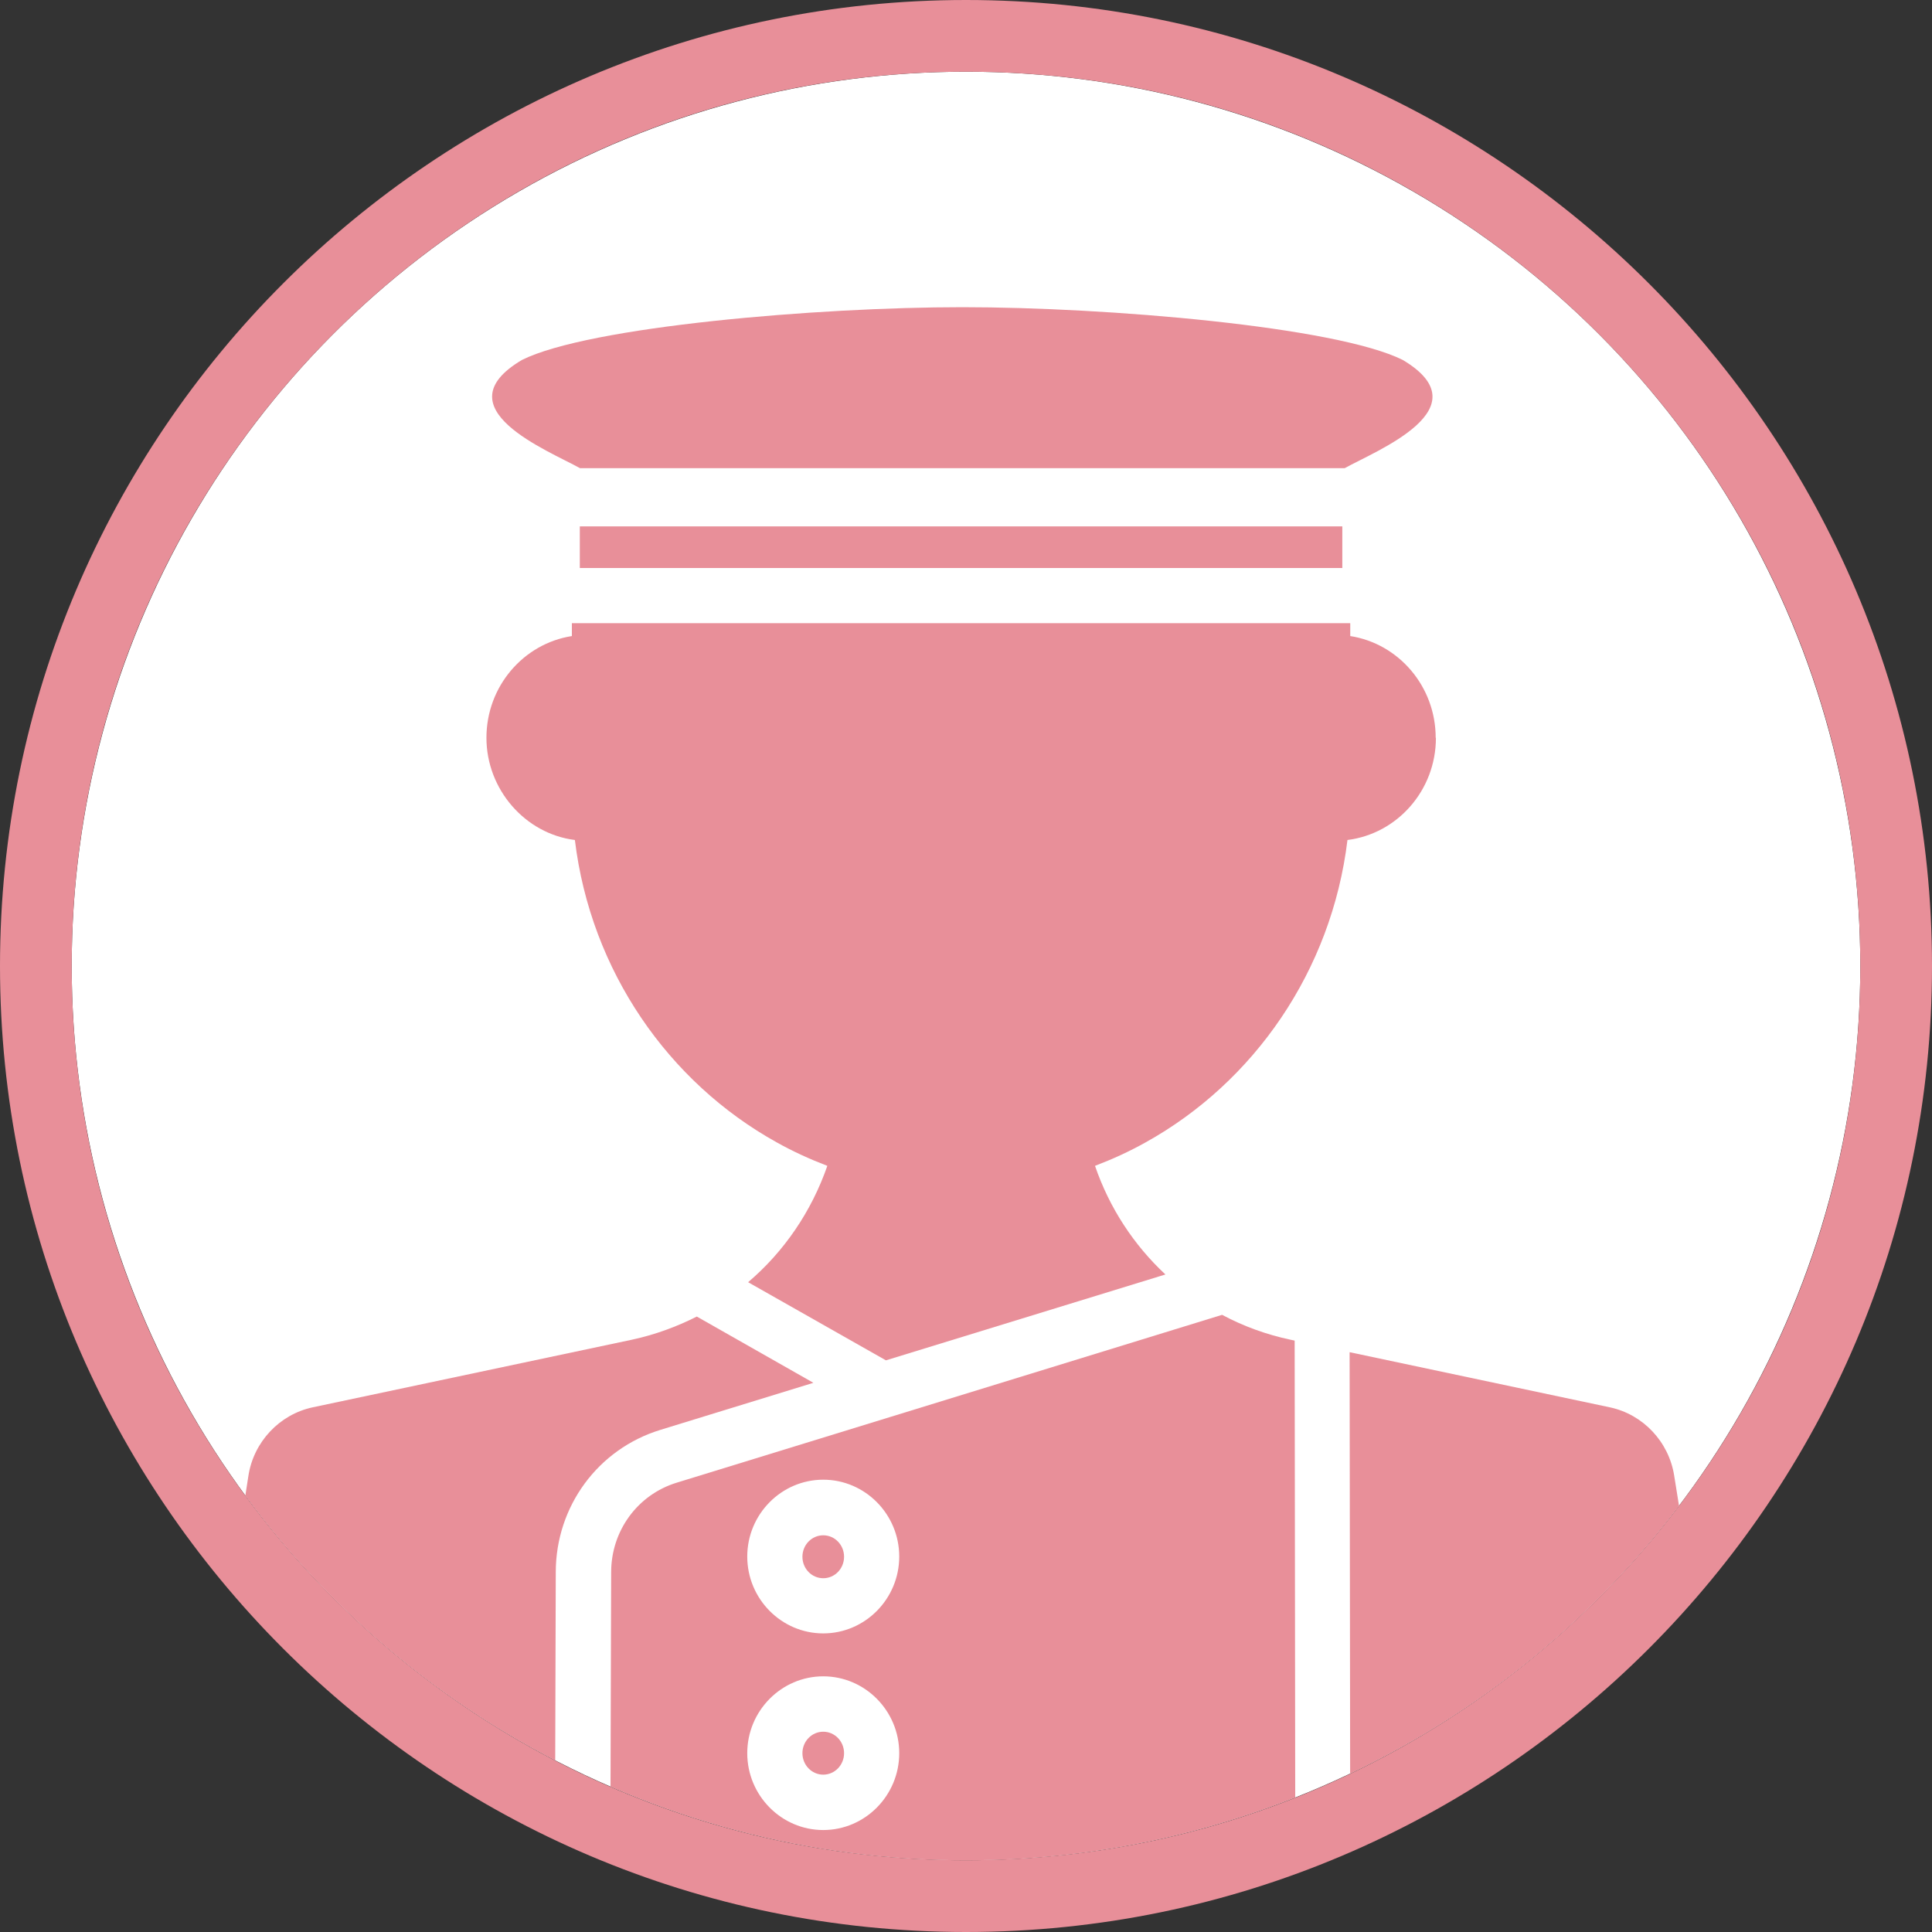
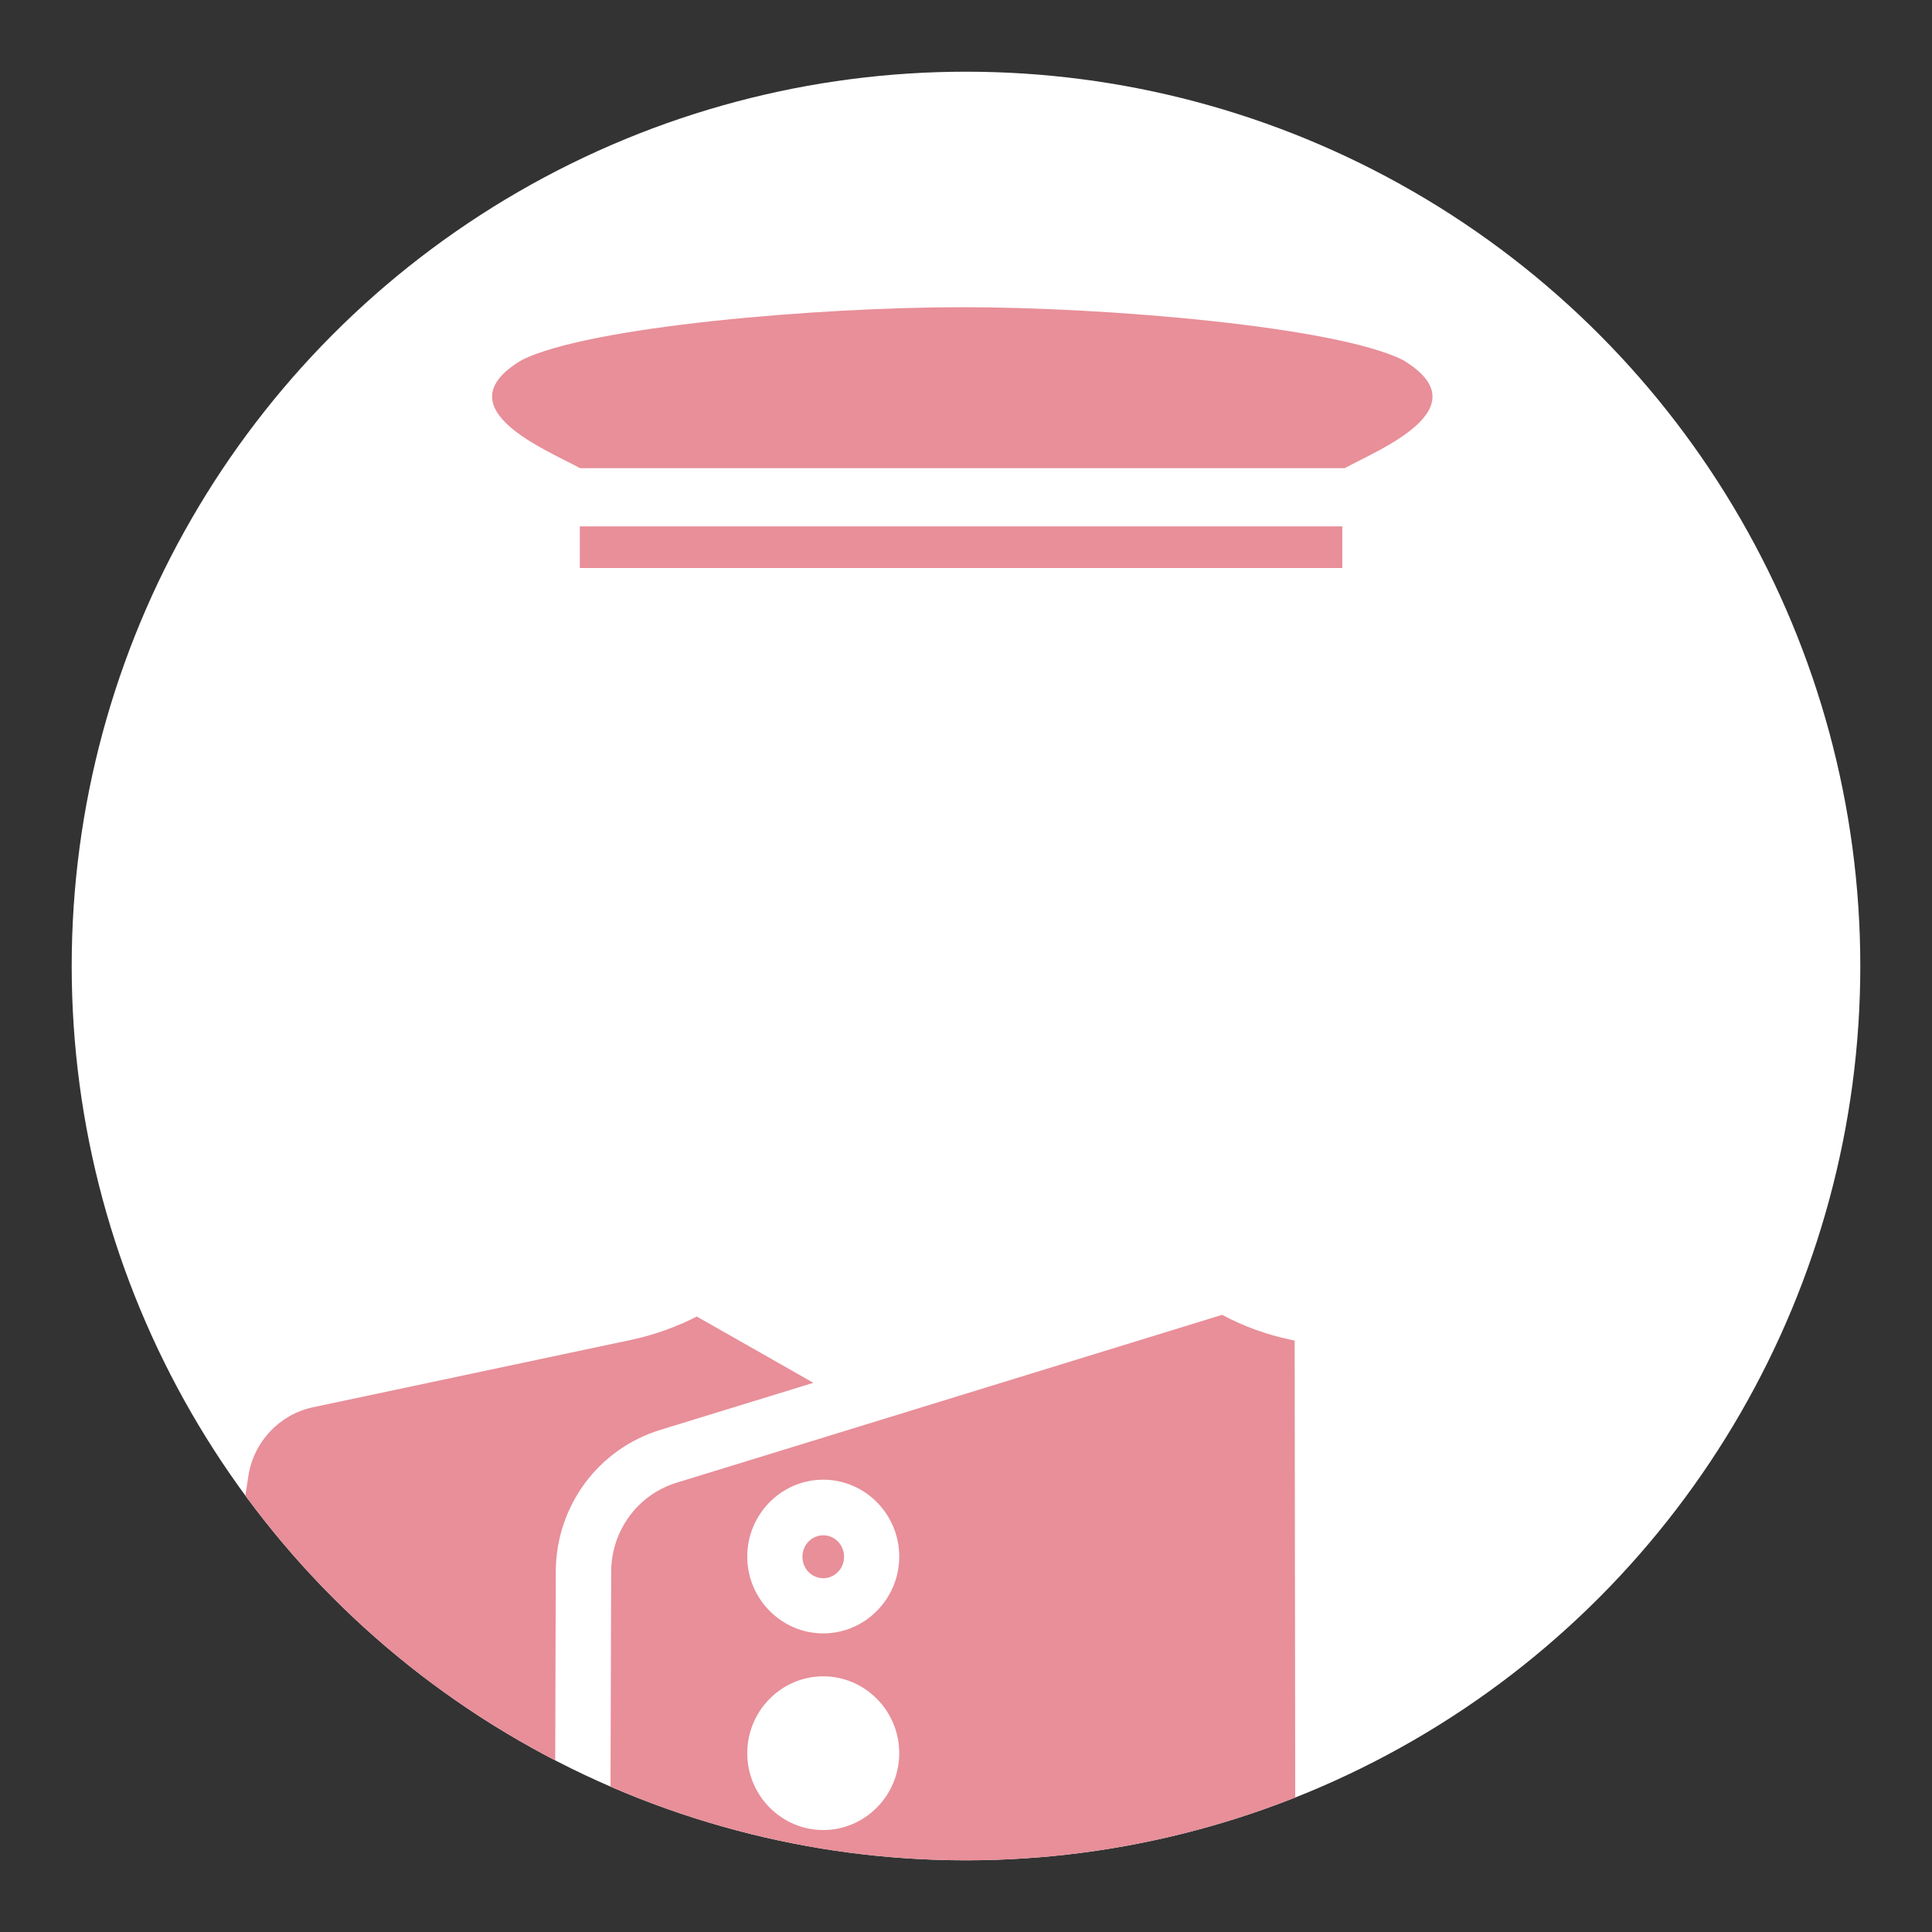
<svg xmlns="http://www.w3.org/2000/svg" id="_レイヤー_2" viewBox="0 0 90 90">
  <rect x="0" y="0" width="90" height="90" fill="#333333" stroke="none" />
  <defs>
    <style>.cls-1{fill:#fff;}.cls-2{fill:#e88f99;}.cls-3,.cls-4{fill:none;}.cls-4{clip-path:url(#clippath);}</style>
    <clipPath id="clippath">
      <circle class="cls-3" cx="45" cy="45" r="41.66" />
    </clipPath>
  </defs>
  <g id="_レイヤー_4">
    <circle class="cls-1" cx="45" cy="45" r="41.66" />
-     <path class="cls-2" d="m45,3.34c23.01,0,41.66,18.65,41.66,41.66s-18.65,41.66-41.66,41.66S3.34,68.01,3.34,45,21.99,3.34,45,3.34m0-3.34C20.19,0,0,20.19,0,45s20.19,45,45,45,45-20.19,45-45S69.81,0,45,0h0Z" />
    <g class="cls-4">
      <rect class="cls-2" x="27.01" y="24.52" width="35.52" height="1.94" />
-       <path class="cls-2" d="m66.88,34.37c0-2.4-1.73-4.39-3.98-4.74v-.6H26.64v.6c-2.25.35-3.98,2.34-3.98,4.74s1.8,4.47,4.12,4.76c.74,6.1,4.36,11.29,9.41,14.09.75.42,1.54.78,2.35,1.09-.74,2.13-2.02,4-3.69,5.42l6.42,3.64,13.02-4c-1.47-1.37-2.61-3.1-3.28-5.06.81-.31,1.6-.67,2.35-1.09,5.05-2.8,8.67-7.99,9.41-14.09,2.32-.29,4.12-2.31,4.12-4.76Z" />
-       <path class="cls-2" d="m77.99,68.74c-.25-1.58-1.45-2.85-2.99-3.18l-12.13-2.57.03,23.67h17.96l-2.87-17.92Z" />
      <path class="cls-2" d="m37.88,64.41l-5.42-3.08c-.95.48-1.96.85-3.03,1.08l-14.87,3.15c-1.54.33-2.75,1.61-2.99,3.2l-2.78,17.9h17.06l.04-13.42c0-3.07,1.97-5.74,4.87-6.63l7.12-2.19Z" />
      <path class="cls-2" d="m60.12,62.41c-1.13-.24-2.2-.63-3.19-1.16l-15.4,4.74-10.01,3.08c-1.82.56-3.05,2.24-3.05,4.17l-.04,13.42h31.91l-.03-24.21-.19-.04Zm-21.77,22.84c-1.95,0-3.54-1.61-3.54-3.58s1.59-3.58,3.54-3.58,3.54,1.61,3.54,3.58-1.59,3.58-3.54,3.58Zm0-9.16c-1.95,0-3.54-1.61-3.54-3.58s1.59-3.58,3.54-3.58,3.54,1.61,3.54,3.58-1.59,3.58-3.54,3.58Z" />
-       <ellipse class="cls-2" cx="38.35" cy="81.67" rx=".97" ry="1" />
      <path class="cls-2" d="m38.35,71.52c-.54,0-.97.45-.97,1s.43,1,.97,1,.97-.45.97-1-.43-1-.97-1Z" />
      <path class="cls-2" d="m65.35,16.77c-3.12-1.56-13.79-2.46-20.52-2.46s-17.4.9-20.52,2.46c-3.79,2.25,1.24,4.22,2.71,5.04h35.62c1.47-.82,6.49-2.78,2.71-5.04Z" />
-       <circle class="cls-3" cx="45" cy="45" r="41.66" />
      <circle class="cls-3" cx="45" cy="45" r="41.66" />
      <circle class="cls-3" cx="45" cy="45" r="41.66" />
    </g>
  </g>
</svg>